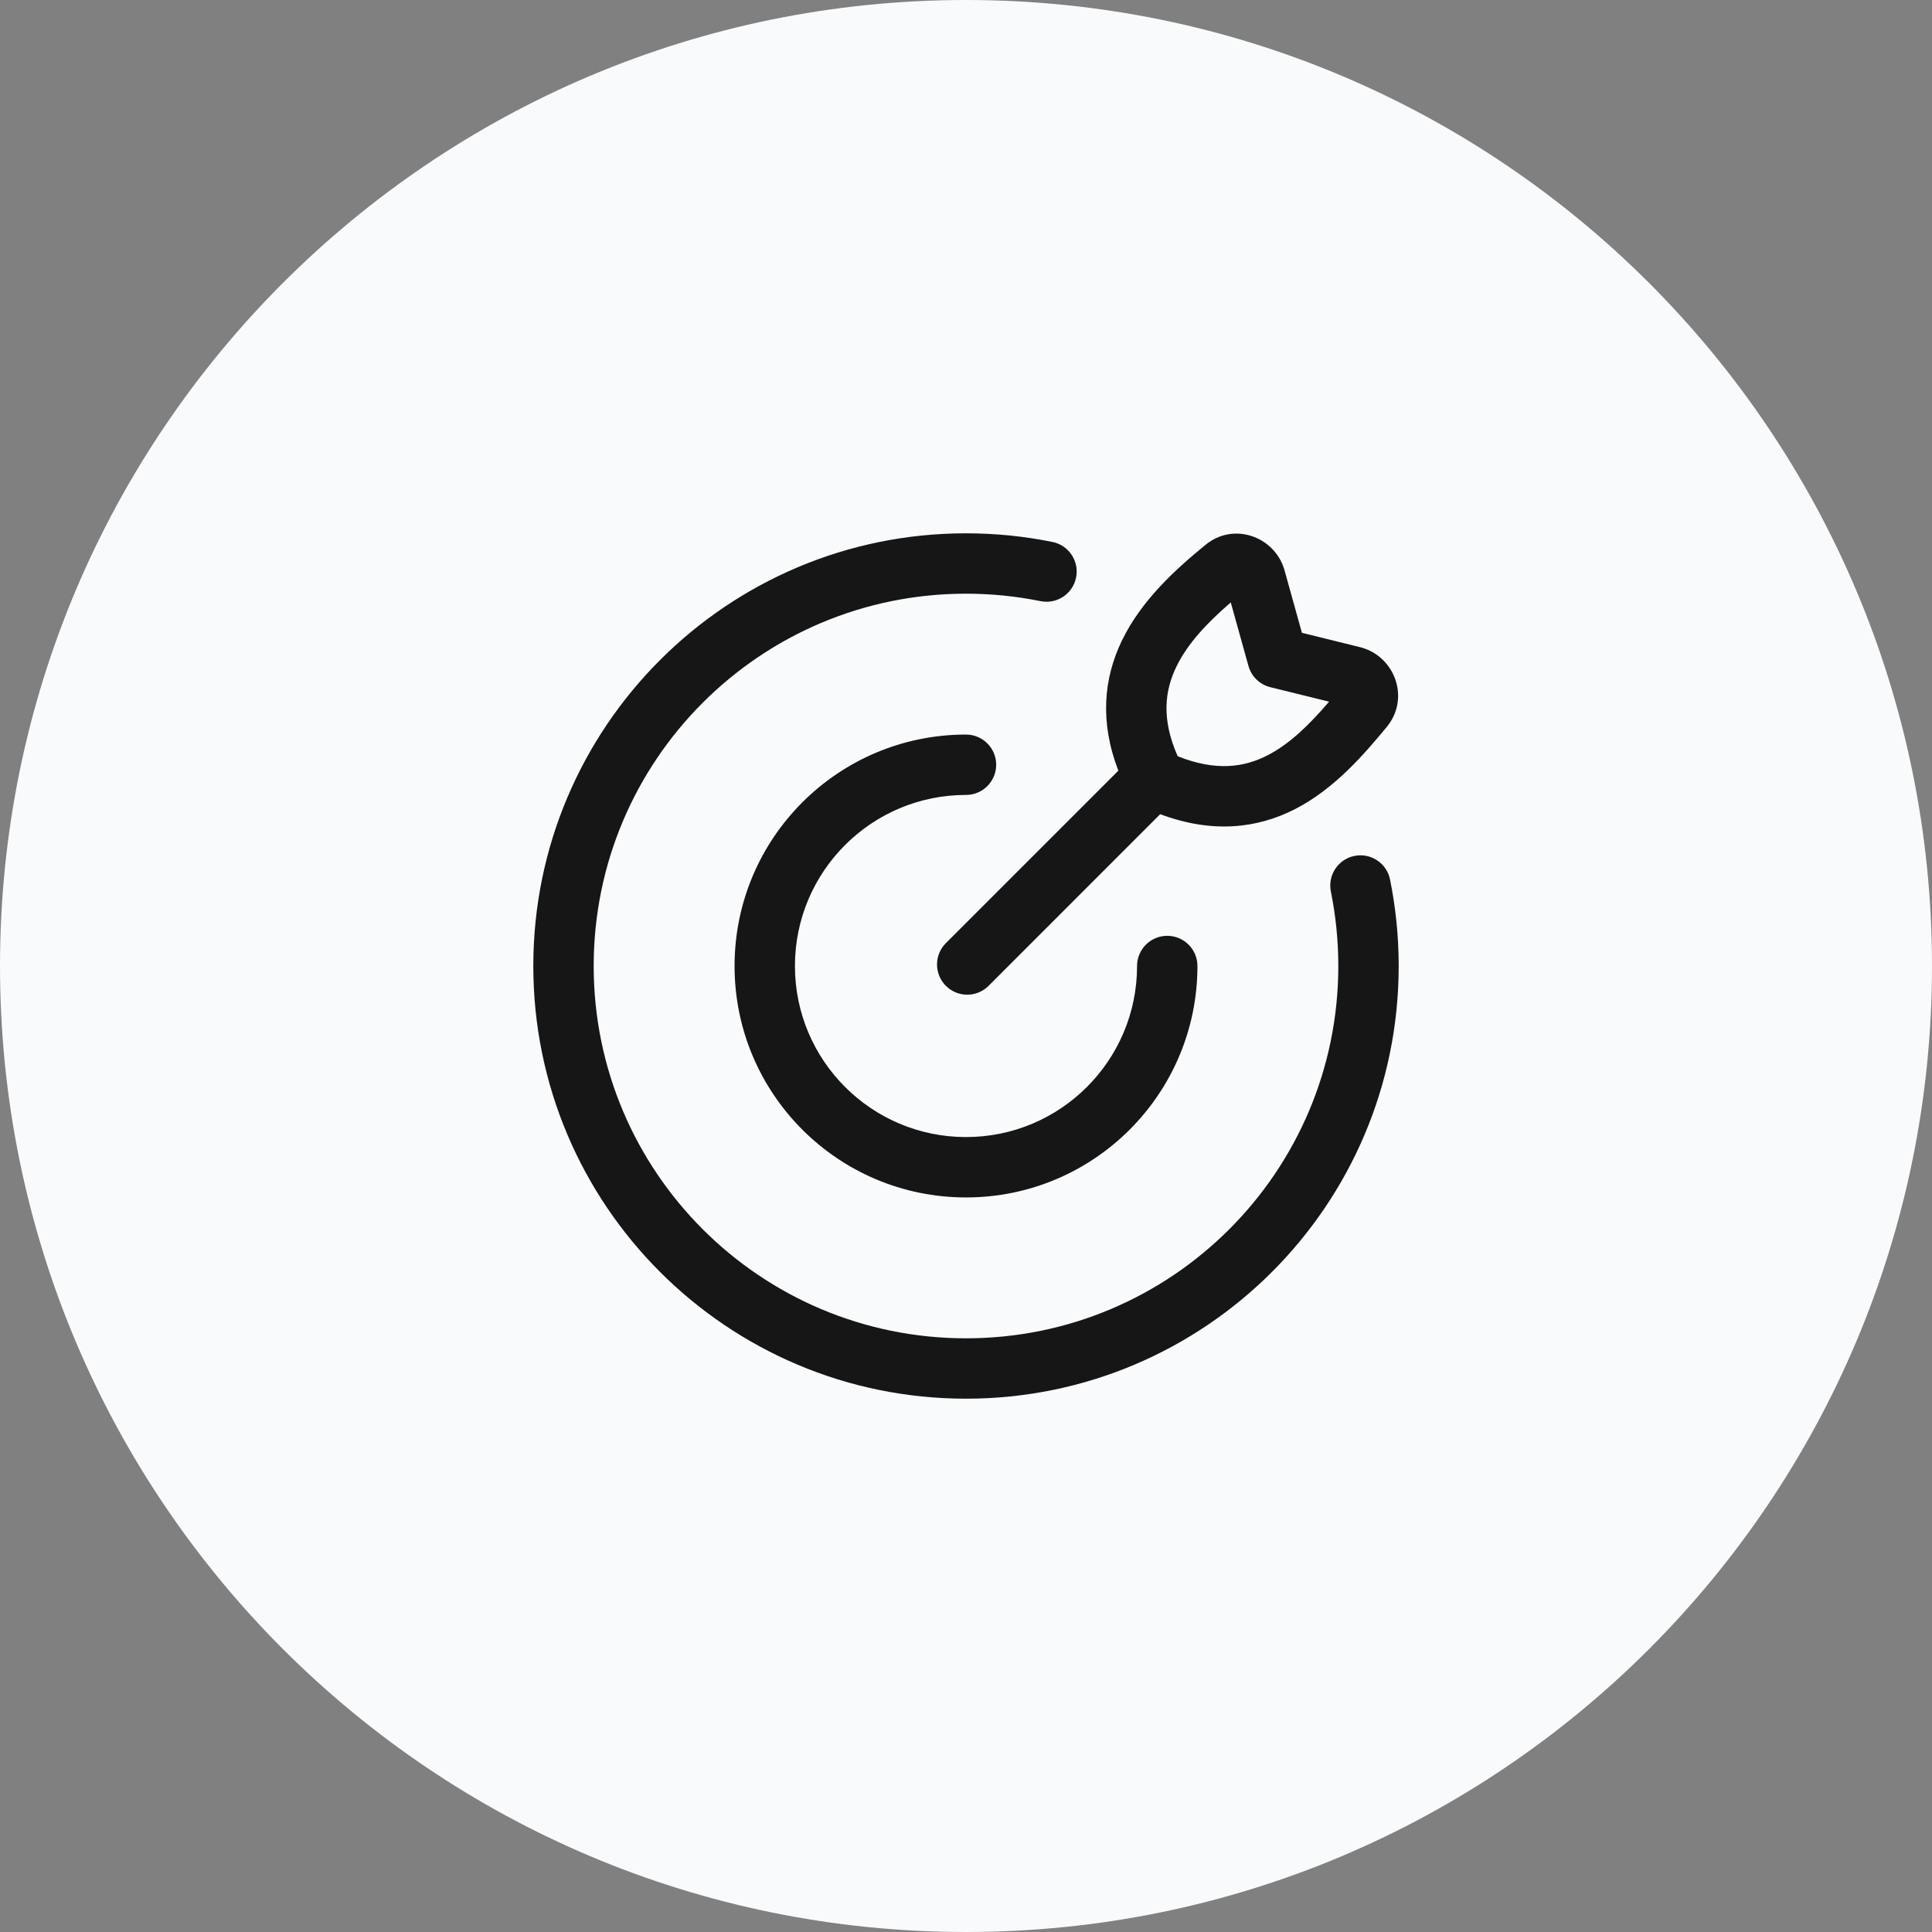
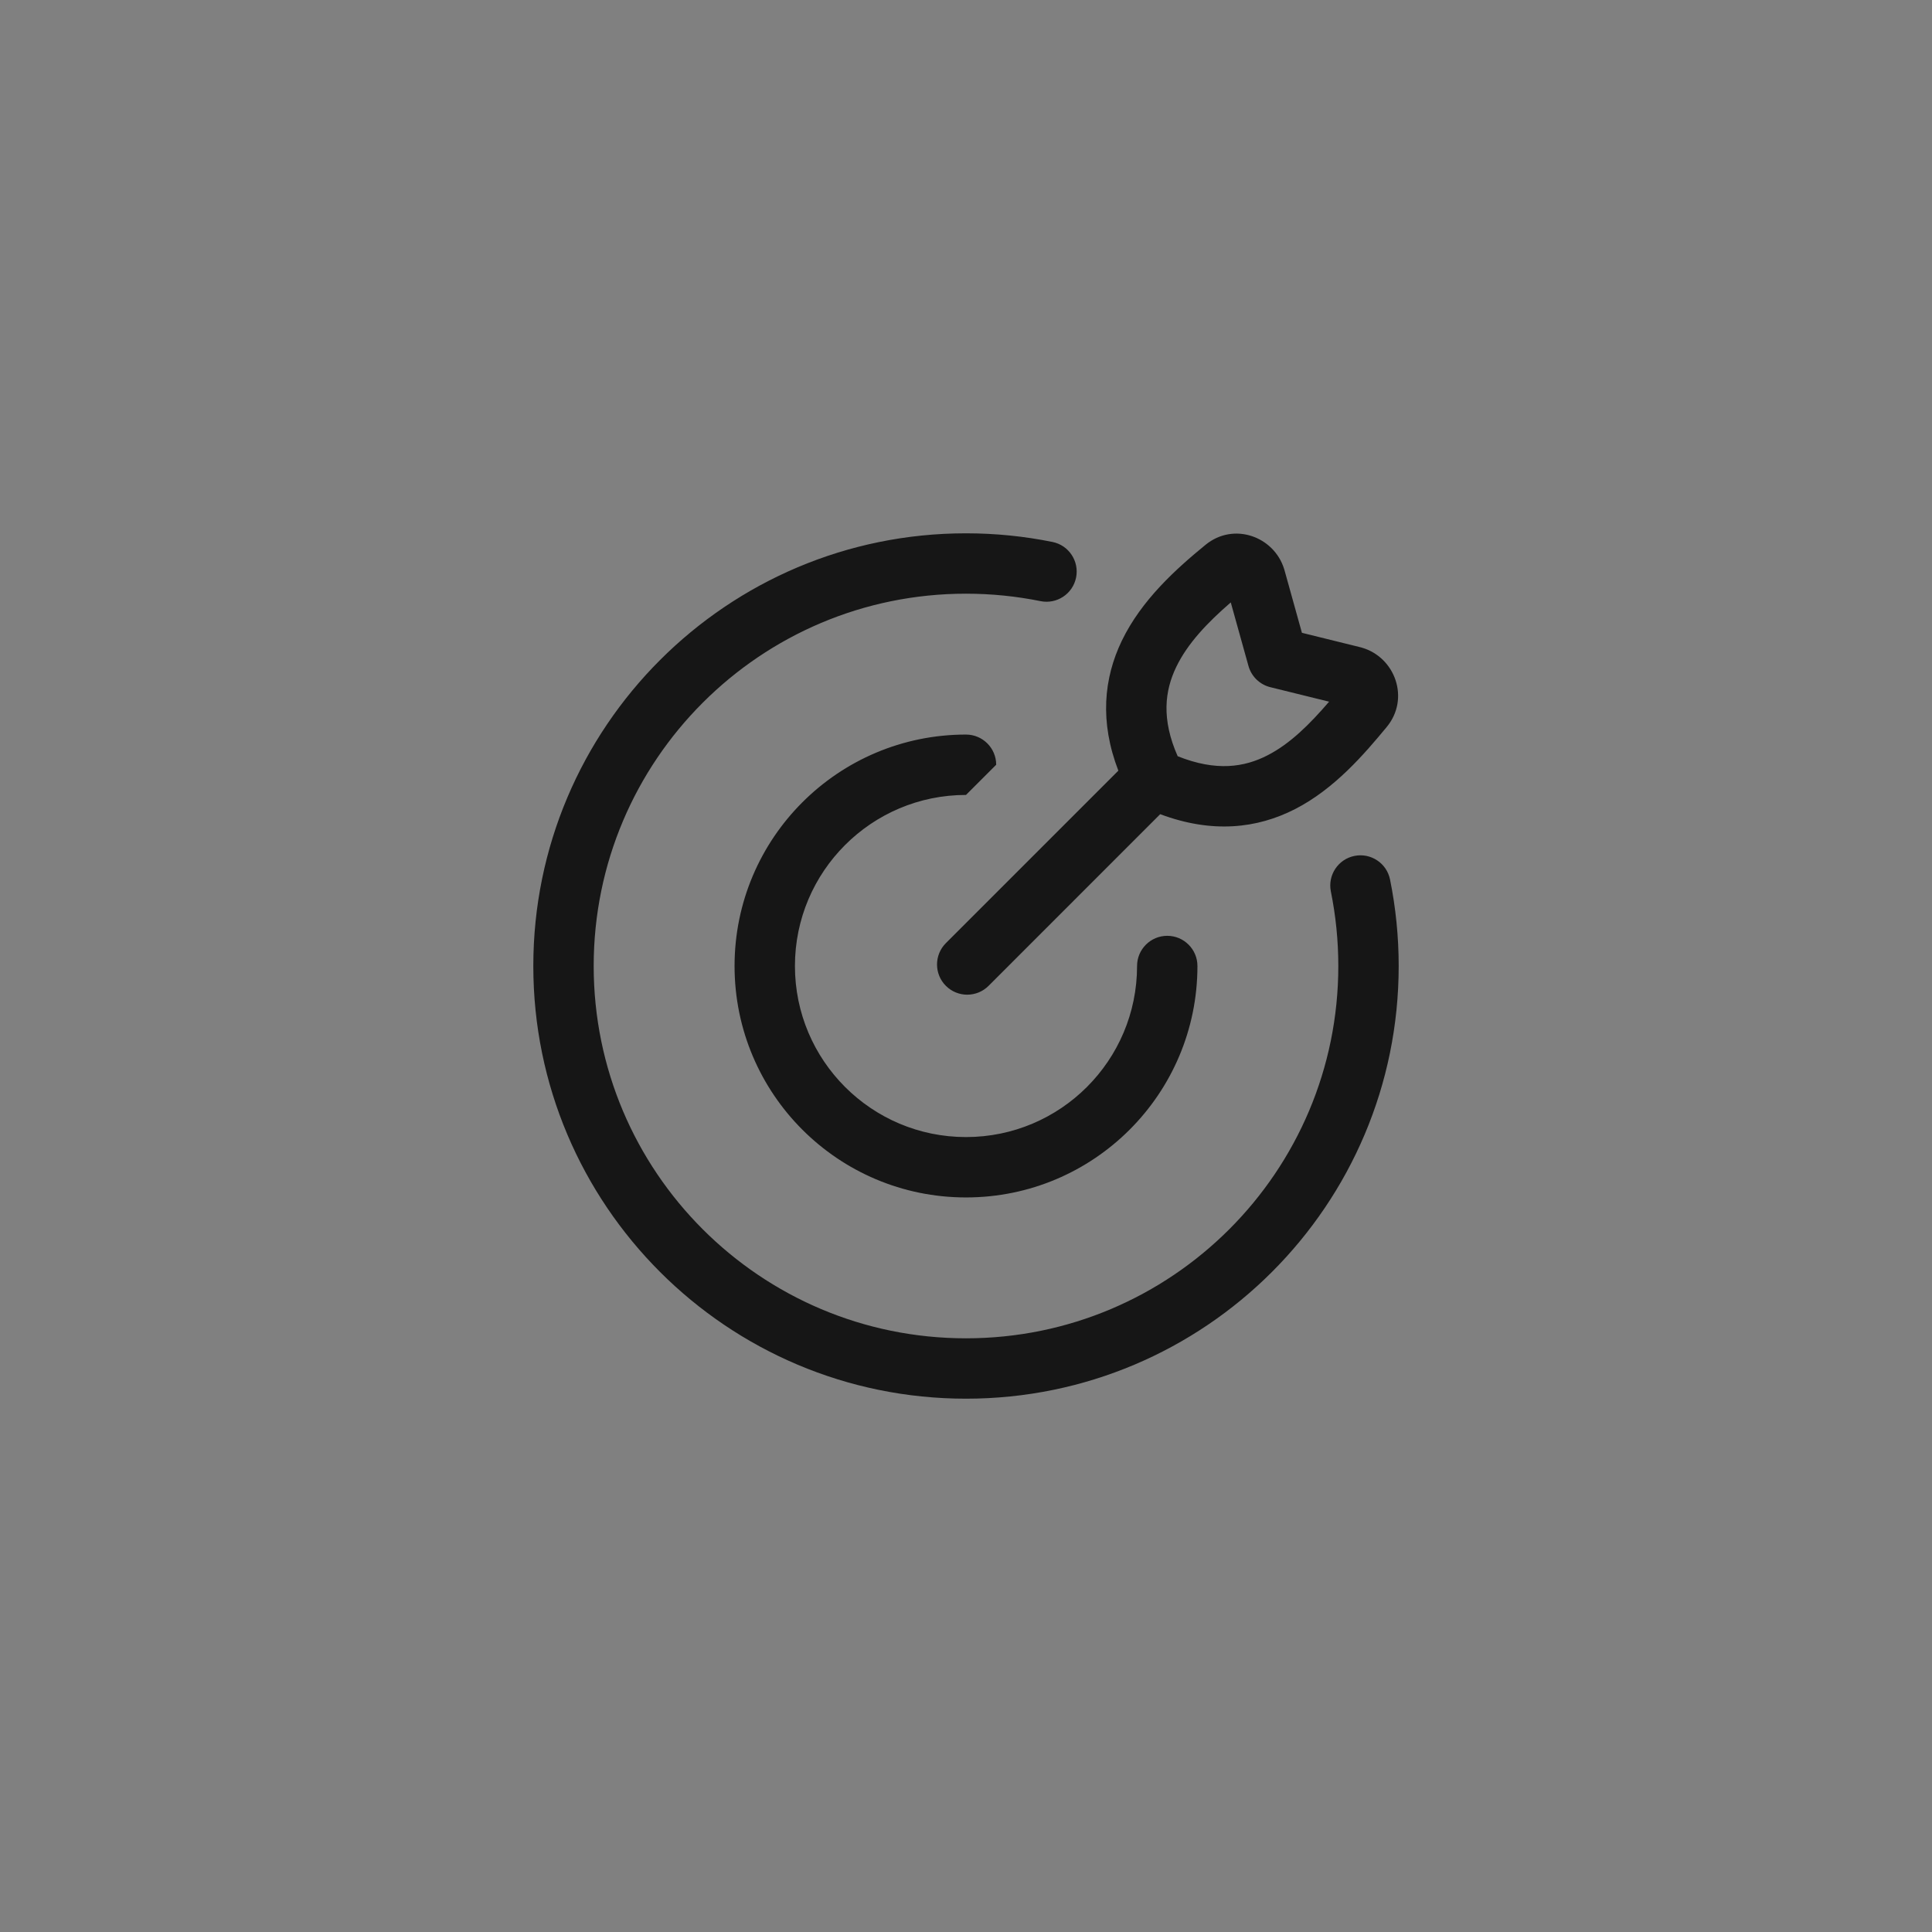
<svg xmlns="http://www.w3.org/2000/svg" width="48" height="48" viewBox="0 0 48 48" fill="none">
  <rect x="0" y="0" width="48" height="48" fill="#808080" stroke="none" />
-   <path d="M0 24C0 10.745 10.745 0 24 0C37.255 0 48 10.745 48 24C48 37.255 37.255 48 24 48C10.745 48 0 37.255 0 24Z" fill="#F9FAFB" />
-   <path fill-rule="evenodd" clip-rule="evenodd" d="M13.25 24C13.25 18.063 18.063 13.25 24 13.25C24.735 13.25 25.454 13.324 26.149 13.465C26.555 13.547 26.817 13.943 26.735 14.349C26.653 14.755 26.257 15.018 25.851 14.935C25.253 14.814 24.634 14.75 24 14.75C18.891 14.75 14.75 18.891 14.75 24C14.75 29.109 18.891 33.25 24 33.25C29.109 33.25 33.25 29.109 33.25 24C33.25 23.366 33.186 22.747 33.065 22.149C32.983 21.743 33.245 21.347 33.651 21.265C34.057 21.183 34.453 21.445 34.535 21.851C34.676 22.546 34.75 23.265 34.75 24C34.75 29.937 29.937 34.75 24 34.75C18.063 34.75 13.25 29.937 13.25 24ZM24 19.75C21.653 19.75 19.75 21.653 19.75 24C19.75 26.347 21.653 28.25 24 28.25C26.347 28.25 28.25 26.347 28.25 24C28.25 23.586 28.586 23.25 29 23.25C29.414 23.25 29.75 23.586 29.75 24C29.75 27.176 27.176 29.75 24 29.75C20.824 29.75 18.25 27.176 18.25 24C18.25 20.824 20.824 18.25 24 18.25C24.414 18.25 24.75 18.586 24.75 19C24.75 19.414 24.414 19.75 24 19.75ZM31.903 14.134C31.654 13.332 30.655 12.961 29.951 13.536C29.227 14.128 28.36 14.905 27.871 15.92C27.422 16.853 27.317 17.931 27.785 19.147L23.5 23.432C23.207 23.725 23.207 24.2 23.5 24.493C23.793 24.786 24.268 24.786 24.561 24.493L28.825 20.228C30.121 20.713 31.231 20.584 32.173 20.103C33.158 19.599 33.895 18.735 34.451 18.064C35.037 17.356 34.663 16.329 33.833 16.09C33.824 16.087 33.814 16.084 33.804 16.082L32.346 15.722L31.91 14.156C31.908 14.149 31.906 14.142 31.903 14.134ZM31.489 18.767C30.921 19.058 30.222 19.174 29.259 18.788C28.849 17.86 28.941 17.157 29.223 16.571C29.505 15.985 30.001 15.466 30.578 14.967L31.018 16.546C31.09 16.806 31.298 17.008 31.561 17.073L33.021 17.433C32.542 17.99 32.056 18.477 31.489 18.767Z" fill="#161616" />
+   <path fill-rule="evenodd" clip-rule="evenodd" d="M13.25 24C13.25 18.063 18.063 13.25 24 13.25C24.735 13.25 25.454 13.324 26.149 13.465C26.555 13.547 26.817 13.943 26.735 14.349C26.653 14.755 26.257 15.018 25.851 14.935C25.253 14.814 24.634 14.75 24 14.75C18.891 14.75 14.75 18.891 14.75 24C14.75 29.109 18.891 33.25 24 33.25C29.109 33.25 33.25 29.109 33.25 24C33.25 23.366 33.186 22.747 33.065 22.149C32.983 21.743 33.245 21.347 33.651 21.265C34.057 21.183 34.453 21.445 34.535 21.851C34.676 22.546 34.75 23.265 34.75 24C34.75 29.937 29.937 34.75 24 34.75C18.063 34.75 13.25 29.937 13.25 24ZM24 19.75C21.653 19.75 19.75 21.653 19.75 24C19.75 26.347 21.653 28.25 24 28.25C26.347 28.25 28.25 26.347 28.25 24C28.25 23.586 28.586 23.25 29 23.25C29.414 23.25 29.75 23.586 29.75 24C29.75 27.176 27.176 29.75 24 29.75C20.824 29.75 18.25 27.176 18.25 24C18.25 20.824 20.824 18.25 24 18.25C24.414 18.25 24.75 18.586 24.75 19ZM31.903 14.134C31.654 13.332 30.655 12.961 29.951 13.536C29.227 14.128 28.36 14.905 27.871 15.92C27.422 16.853 27.317 17.931 27.785 19.147L23.5 23.432C23.207 23.725 23.207 24.2 23.5 24.493C23.793 24.786 24.268 24.786 24.561 24.493L28.825 20.228C30.121 20.713 31.231 20.584 32.173 20.103C33.158 19.599 33.895 18.735 34.451 18.064C35.037 17.356 34.663 16.329 33.833 16.09C33.824 16.087 33.814 16.084 33.804 16.082L32.346 15.722L31.91 14.156C31.908 14.149 31.906 14.142 31.903 14.134ZM31.489 18.767C30.921 19.058 30.222 19.174 29.259 18.788C28.849 17.86 28.941 17.157 29.223 16.571C29.505 15.985 30.001 15.466 30.578 14.967L31.018 16.546C31.09 16.806 31.298 17.008 31.561 17.073L33.021 17.433C32.542 17.99 32.056 18.477 31.489 18.767Z" fill="#161616" />
</svg>